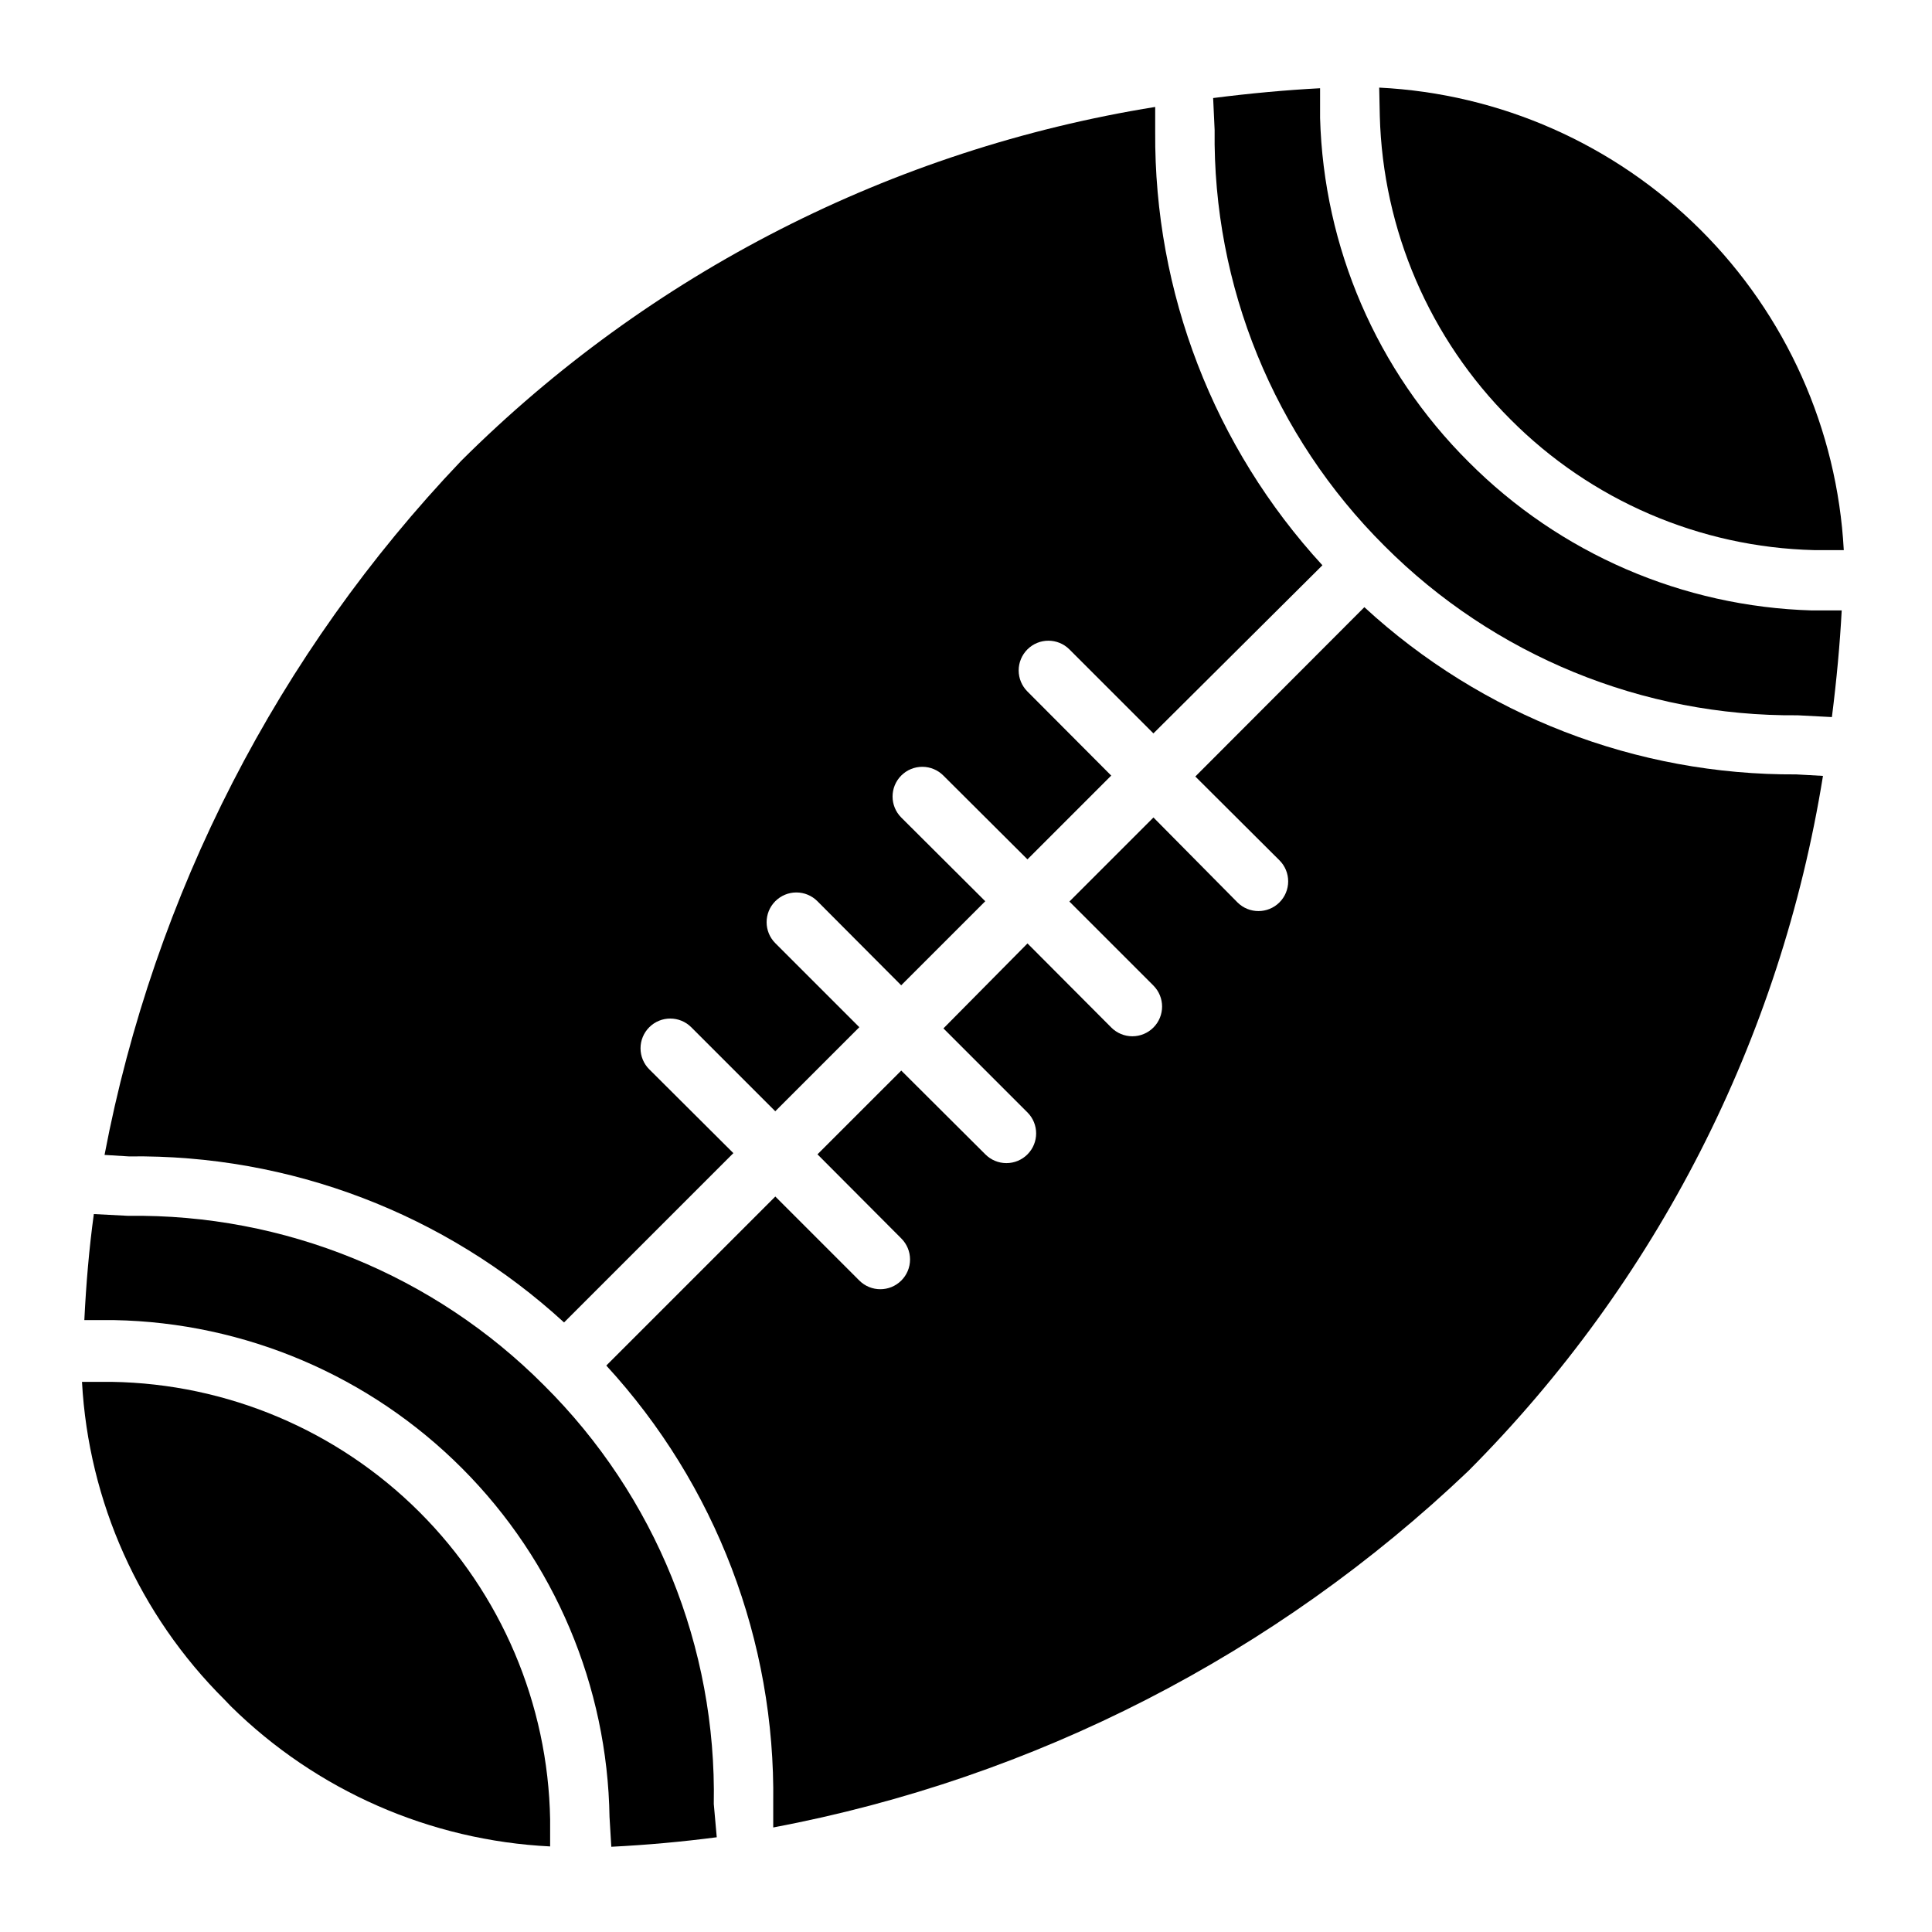
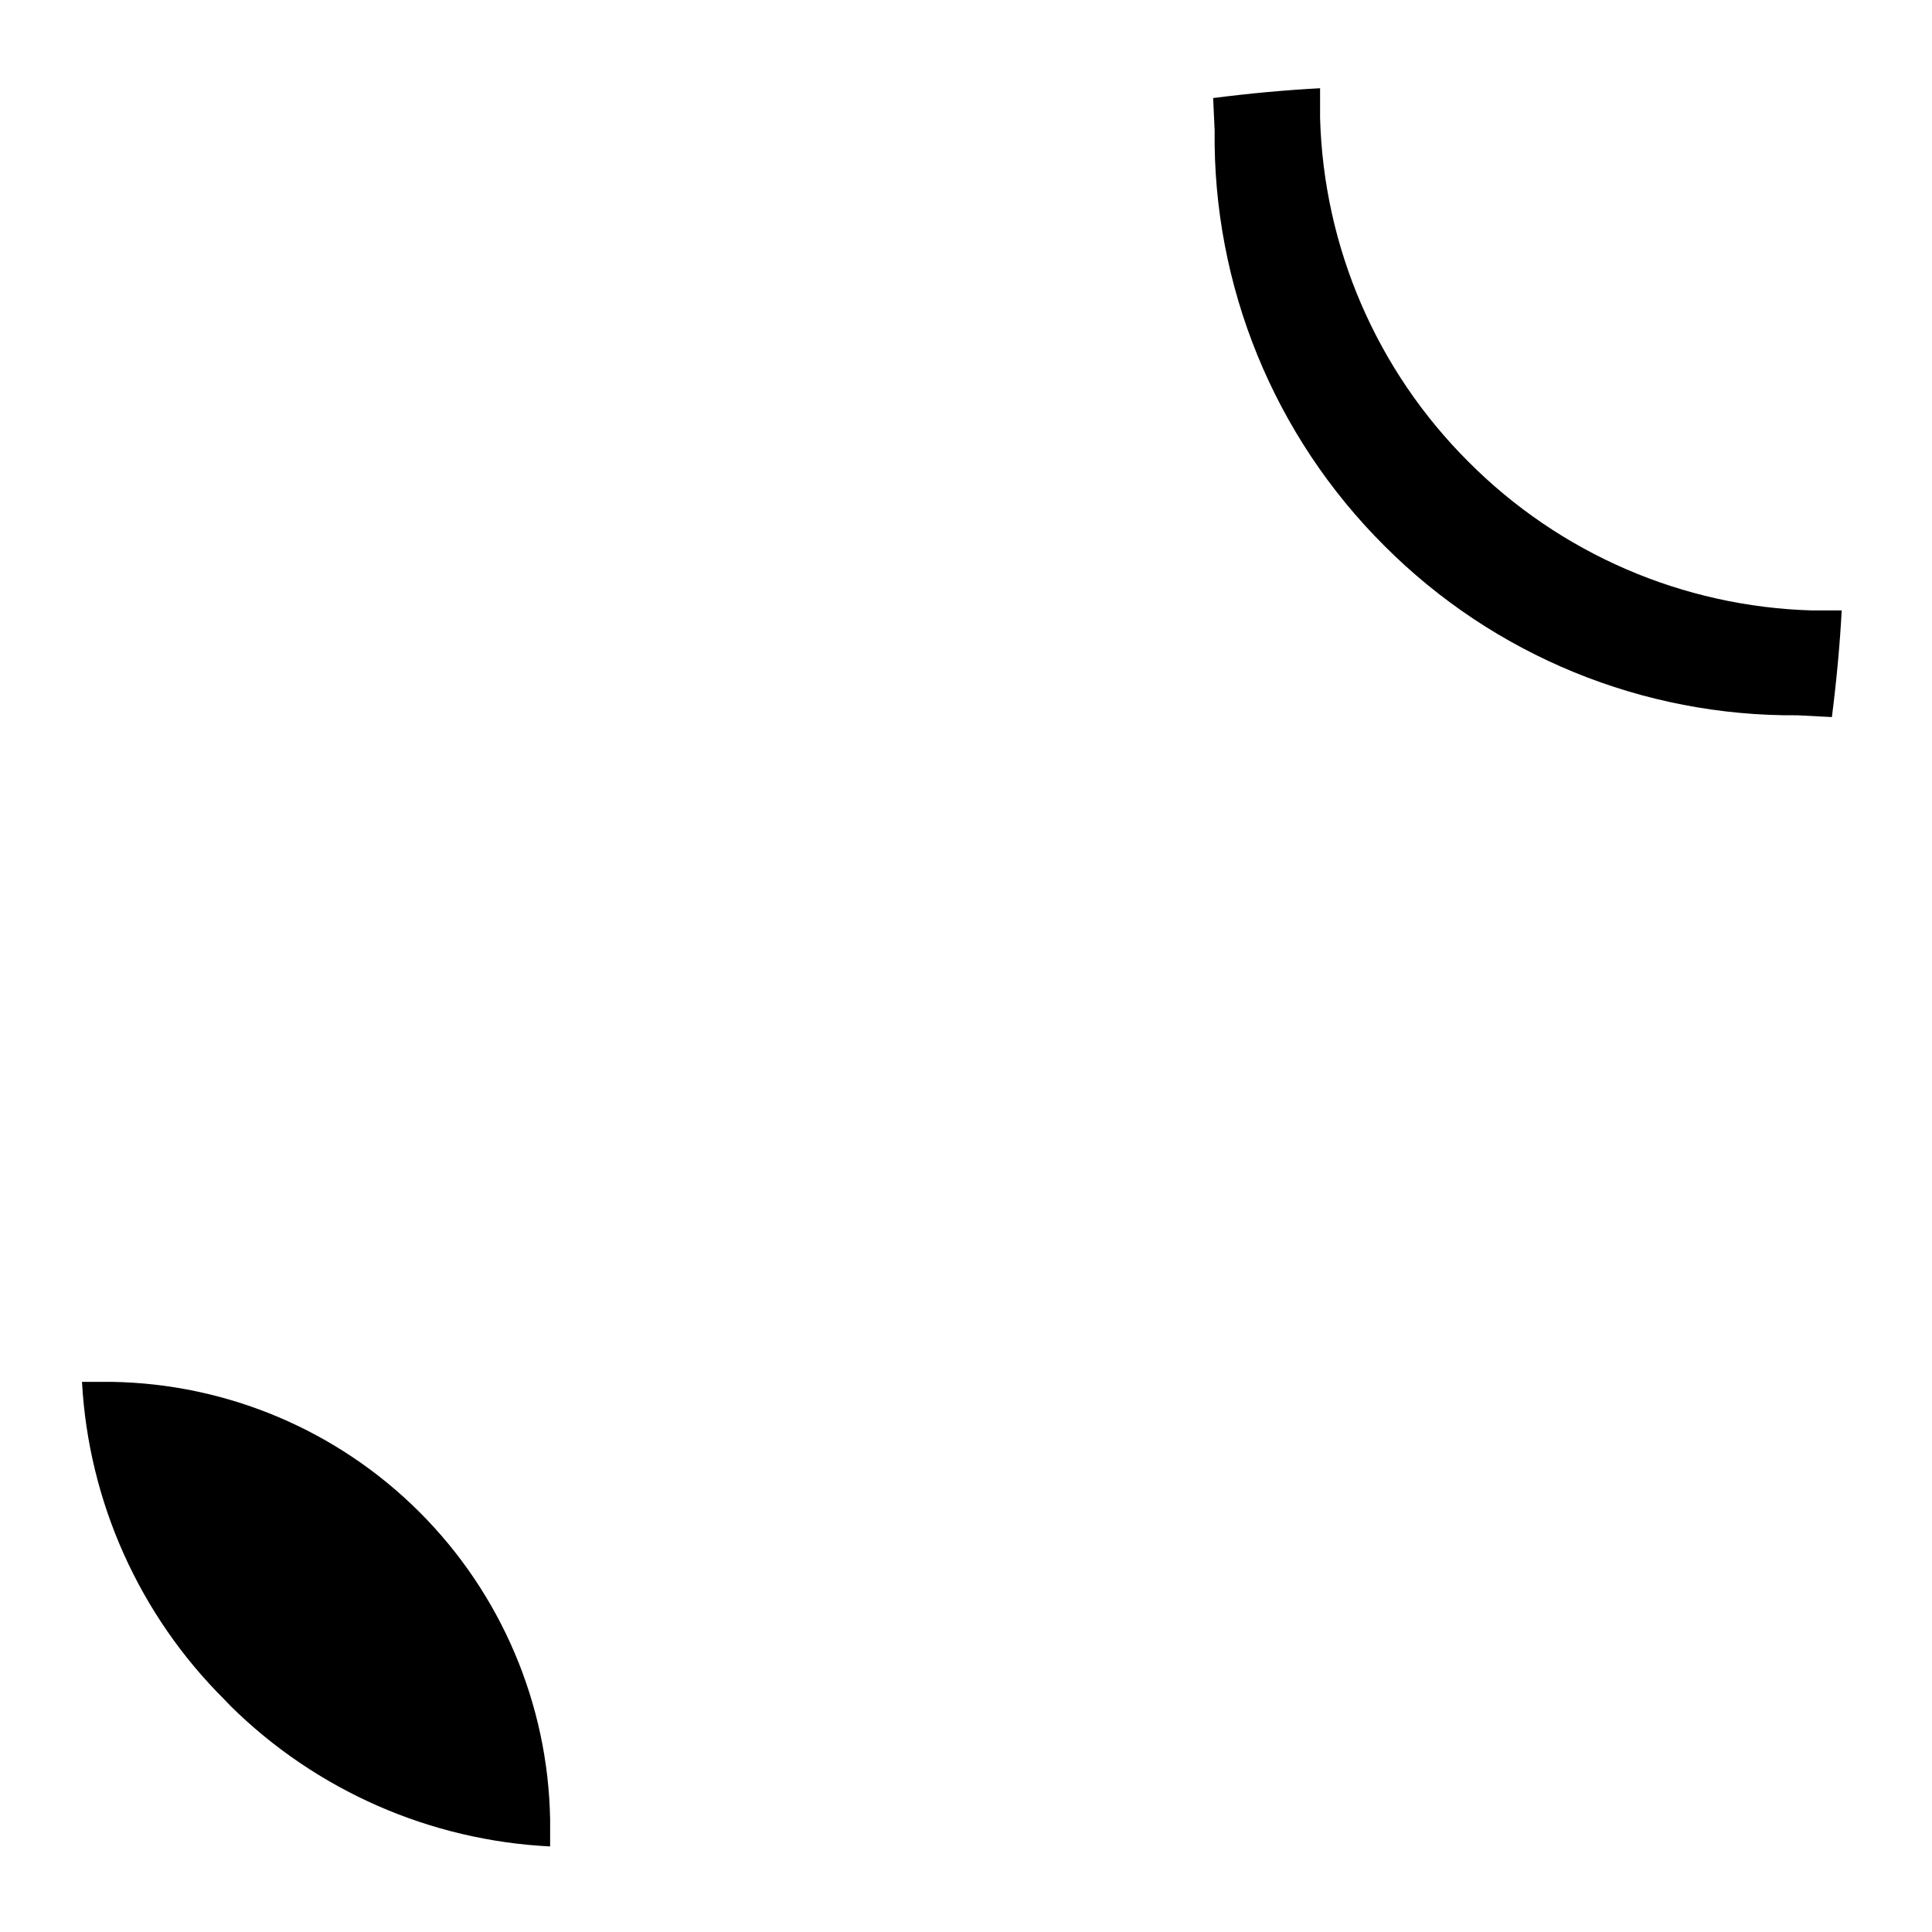
<svg xmlns="http://www.w3.org/2000/svg" fill="#000000" width="800px" height="800px" version="1.1" viewBox="144 144 512 512">
  <g>
-     <path d="m627.11 349.62-7.086-0.395h0.004c-42.387 0.234-83.285-15.602-114.46-44.316l-44.793 44.871 22.277 22.199v-0.004c1.492 1.48 2.328 3.492 2.328 5.59 0 2.102-0.836 4.113-2.328 5.59-3.07 3.051-8.027 3.051-11.098 0l-22.277-22.516-22.277 22.277 22.277 22.277v0.004c3.051 3.07 3.051 8.027 0 11.098-1.48 1.492-3.492 2.328-5.59 2.328-2.098 0-4.109-0.836-5.59-2.328l-22.199-22.277-22.277 22.516 22.277 22.277c3.055 3.07 3.055 8.027 0 11.098-1.477 1.492-3.488 2.328-5.59 2.328-2.098 0-4.109-0.836-5.586-2.328l-22.277-22.199-22.203 22.199 22.199 22.277c1.492 1.48 2.332 3.492 2.332 5.59 0 2.102-0.84 4.113-2.332 5.59-3.07 3.051-8.027 3.051-11.098 0l-22.277-22.277-44.793 44.793c29.004 31.559 44.832 73.016 44.242 115.88v6.535c69.227-13.062 133.2-45.871 184.2-94.465 49.879-50.023 82.762-114.46 93.992-184.21z" />
    <path d="m465.89 178.48c-0.5 41.312 15.742 81.066 45.027 110.21 28.996 29.051 68.457 45.219 109.5 44.871l9.055 0.473c1.258-9.918 2.125-19.363 2.598-28.262h-7.871c-34.254-0.984-66.828-15.07-91.004-39.359-24.324-24.215-38.414-56.848-39.359-91.156v-7.871c-8.973 0.473-18.5 1.34-28.34 2.598z" />
-     <path d="m333.16 622.07c0.77-41.555-15.469-81.617-44.949-110.91-29.129-29.293-68.898-45.516-110.21-44.949l-9.133-0.473c-1.258 9.133-2.047 18.5-2.519 28.102h7.875c34.688 0.648 67.77 14.746 92.266 39.316 24.496 24.57 38.492 57.691 39.039 92.383l0.473 7.871c9.523-0.473 18.895-1.34 27.945-2.519z" />
    <path d="m289.79 626.16c-0.547-30.621-12.973-59.832-34.648-81.469-21.68-21.633-50.918-34-81.543-34.484h-7.871c1.738 31.785 15.203 61.797 37.785 84.23l1.652 1.73c22.688 22.363 52.812 35.586 84.625 37.156z" />
-     <path d="m509.66 174.7c0.805 30.266 13.203 59.066 34.637 80.449 21.355 21.477 50.176 33.883 80.453 34.637h7.871c-1.734-32.039-15.277-62.297-38.016-84.934-22.738-22.637-53.059-36.043-85.102-37.633z" />
-     <path d="m178.16 450.46c42.648-0.57 83.898 15.172 115.32 44.004l44.871-44.871-22.277-22.199v0.004c-1.488-1.48-2.328-3.492-2.328-5.59 0-2.102 0.84-4.113 2.328-5.59 3.07-3.051 8.031-3.051 11.102 0l22.277 22.277 22.277-22.277-22.277-22.277c-3.055-3.07-3.055-8.031 0-11.102 1.477-1.488 3.488-2.328 5.59-2.328 2.098 0 4.109 0.84 5.586 2.328l22.199 22.277 22.277-22.277-22.277-22.199c-3.051-3.07-3.051-8.027 0-11.098 1.48-1.492 3.492-2.328 5.59-2.328 2.102 0 4.113 0.836 5.59 2.328l22.277 22.199 22.199-22.199-22.199-22.277c-1.488-1.48-2.328-3.492-2.328-5.59s0.84-4.109 2.328-5.59c3.07-3.051 8.031-3.051 11.102 0l22.277 22.277 44.789-44.555c-28.766-31.301-44.602-72.34-44.316-114.85v-6.613c-69.648 11.207-134.01 44.035-183.97 93.836-48.523 50.934-81.32 114.78-94.465 183.89z" />
  </g>
</svg>